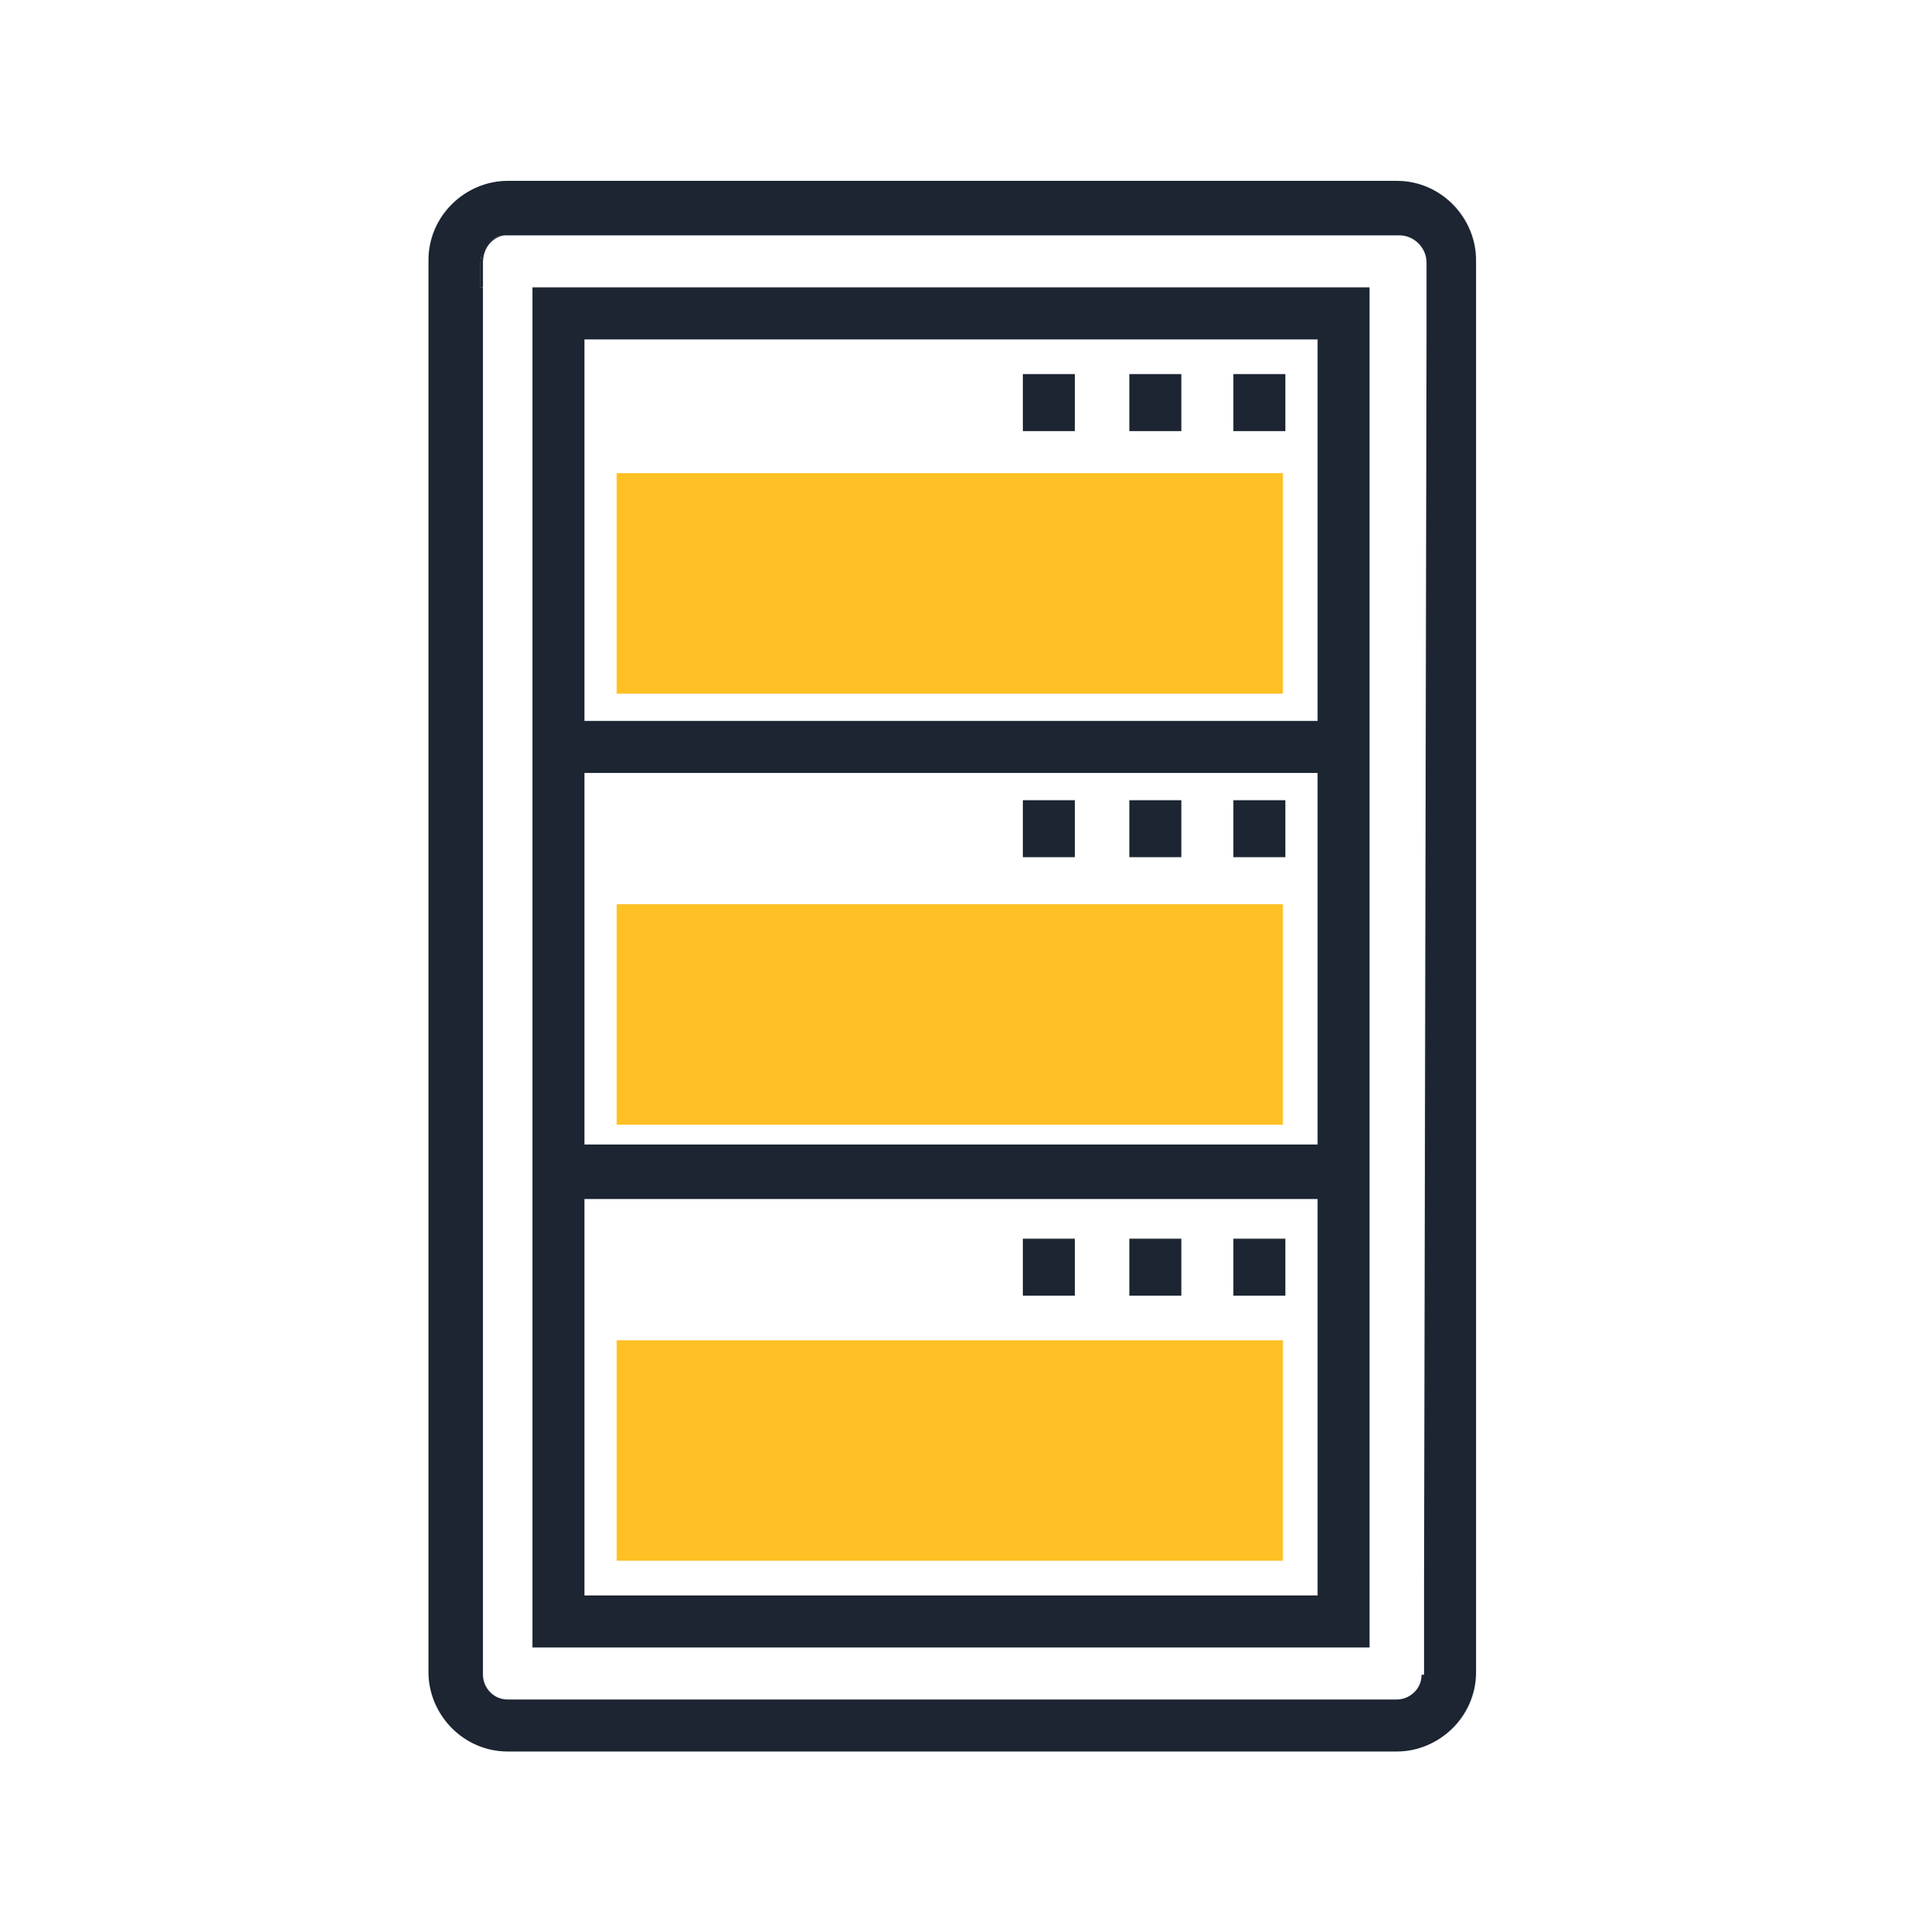
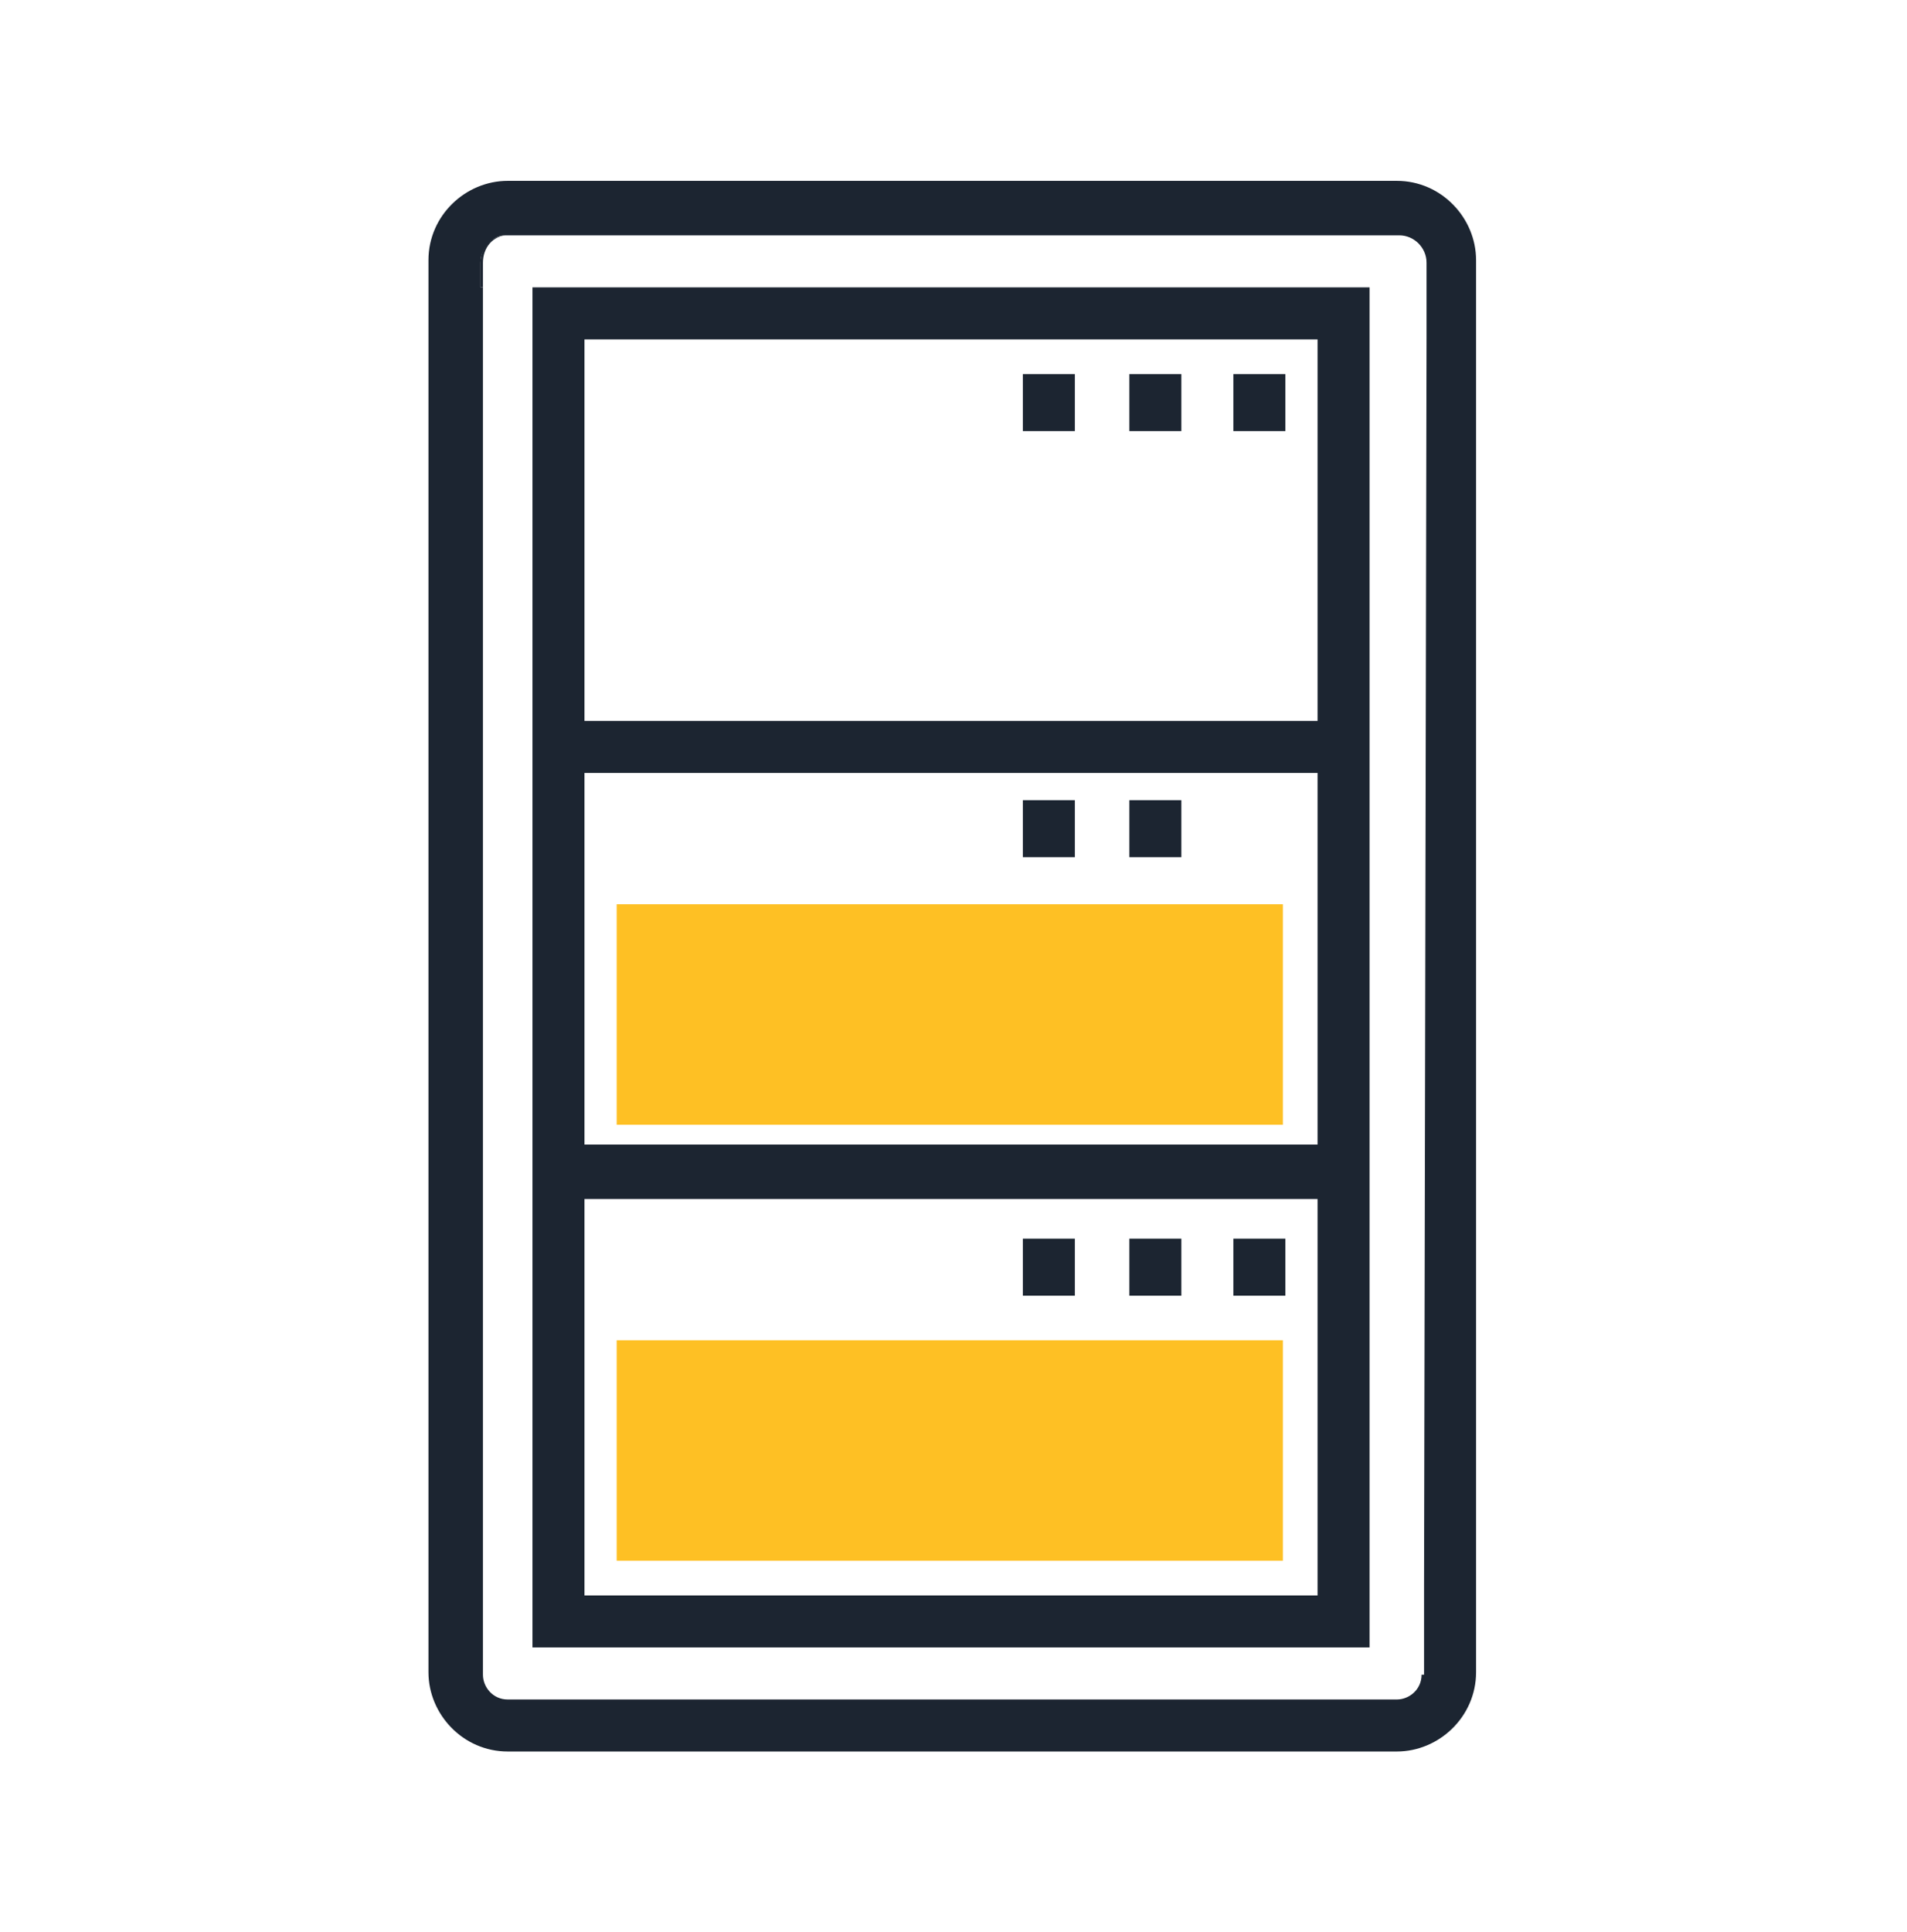
<svg xmlns="http://www.w3.org/2000/svg" version="1.1" id="Layer_1" x="0px" y="0px" width="77px" height="78px" viewBox="0 0 77 78" style="enable-background:new 0 0 77 78;" xml:space="preserve">
  <style type="text/css">
	.st0{fill:none;}
	.st1{fill:#FEC024;}
	.st2{fill:#1C2531;}
</style>
  <g>
-     <path class="st0" d="M53.2,31.2H23.6v15h29.6L53.2,31.2L53.2,31.2z M45.6,32.3h2.1v2.2h-2.1V32.3z M41.3,32.3h2.1v2.2h-2.1V32.3z    M51.9,45.2H24.9v-8.8h26.9V45.2z M51.9,34.6h-2.1v-2.2h2.1V34.6z" />
    <path class="st0" d="M53.2,48.4H23.6v16.1h29.6L53.2,48.4L53.2,48.4z M45.6,50h2.1v2.2h-2.1V50z M41.3,50h2.1v2.2h-2.1V50z    M51.9,62.9H24.9v-8.9h26.9V62.9z M51.9,52.3h-2.1V50h2.1V52.3z" />
-     <path class="st0" d="M23.6,29.1h29.6V13.7H23.6V29.1z M49.8,15.1h2.1v2.3h-2.1V15.1z M45.6,15.1h2.1v2.3h-2.1V15.1z M41.3,15.1h2.1   v2.3h-2.1V15.1z M24.9,19.1h26.9V28H24.9V19.1z" />
    <rect x="24.9" y="54.1" class="st1" width="26.9" height="8.9" />
    <rect x="24.9" y="36.5" class="st1" width="26.9" height="8.9" />
    <rect x="41.3" y="50" class="st2" width="2.1" height="2.3" />
    <rect x="45.6" y="50" class="st2" width="2.1" height="2.3" />
    <rect x="49.8" y="50" class="st2" width="2.1" height="2.3" />
    <rect x="41.3" y="32.3" class="st2" width="2.1" height="2.3" />
    <rect x="45.6" y="32.3" class="st2" width="2.1" height="2.3" />
-     <rect x="49.8" y="32.3" class="st2" width="2.1" height="2.3" />
    <rect x="41.3" y="15.1" class="st2" width="2.1" height="2.3" />
    <rect x="45.6" y="15.1" class="st2" width="2.1" height="2.3" />
    <rect x="49.8" y="15.1" class="st2" width="2.1" height="2.3" />
-     <rect x="24.9" y="19.1" class="st1" width="26.9" height="8.9" />
    <g>
      <path class="st0" d="M57.4,10.6v1l0.1,0L57.4,10.6c0.1-0.6-0.4-1.1-1-1.1h-0.1C57,9.5,57.4,10,57.4,10.6z" />
      <polygon class="st0" points="57.4,11.6 57.5,11.6 57.4,11.6   " />
-       <rect x="23.6" y="31.2" class="st0" width="29.6" height="15" />
      <rect x="23.6" y="48.4" class="st0" width="29.6" height="16" />
      <polygon class="st0" points="23.6,29.1 53.2,29.1 53.3,29.1 53.3,13.7 23.6,13.7   " />
      <path class="st2" d="M56.4,7.3H20.5c-1.7,0-3.2,1.4-3.2,3.2v57c0,1.7,1.4,3.2,3.2,3.2h35.9c1.7,0,3.2-1.4,3.2-3.2v-57    C59.6,8.8,58.2,7.3,56.4,7.3z M57.5,67.6h-0.1c0,0.6-0.5,1-1,1H20.5c-0.6,0-1-0.5-1-1V13.6v-2h-0.1v-1c0-0.6,0.5-1.1,1-1.1h0.1    h35.9h0.1c0.6,0,1.1,0.5,1.1,1.1v1l0,2.1L57.5,64V67.6z" />
      <path class="st2" d="M21.5,11.6v2v52.9h33.8V13.7v-2.1H21.5z M53.3,64.4H23.6v-16h29.6V64.4z M53.3,46.2H23.6v-15h29.6V46.2z     M53.3,29.1L53.3,29.1H23.6V13.7h29.6V29.1z" />
      <path class="st2" d="M20.5,9.5L20.5,9.5c-0.7,0-1.1,0.5-1.1,1.1v1h0.1v-1C19.5,10,19.9,9.5,20.5,9.5z" />
    </g>
  </g>
</svg>